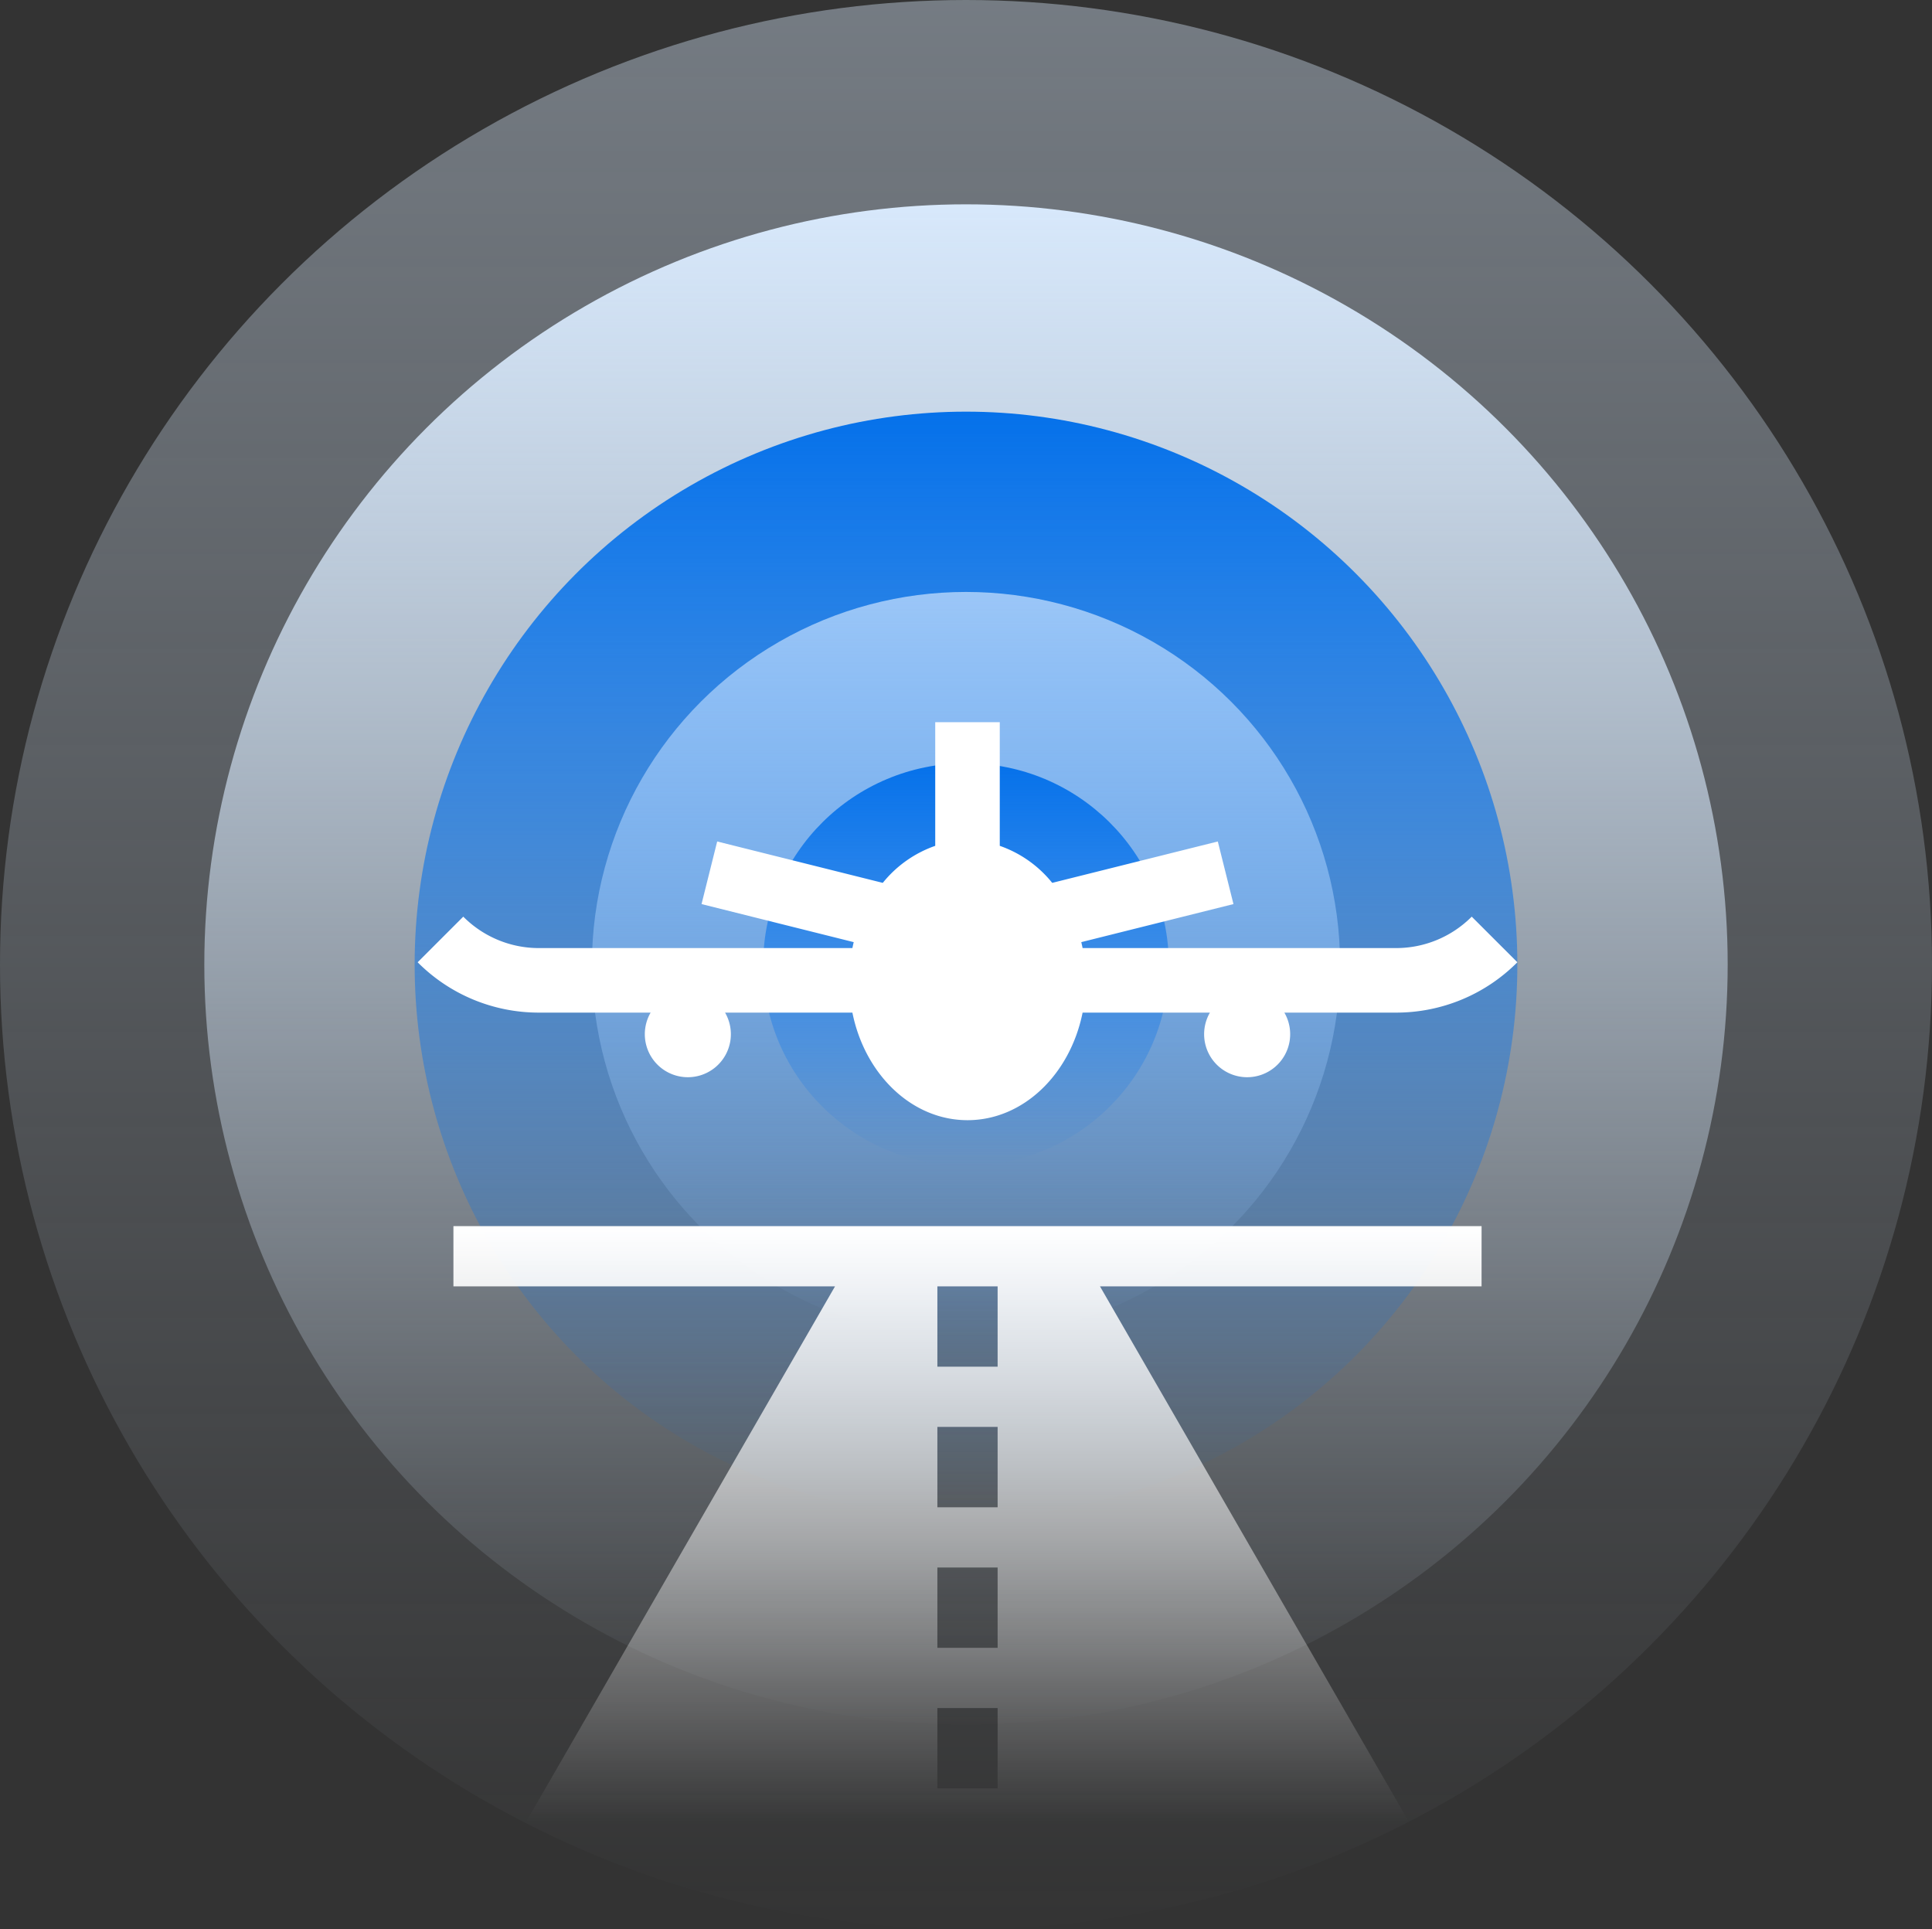
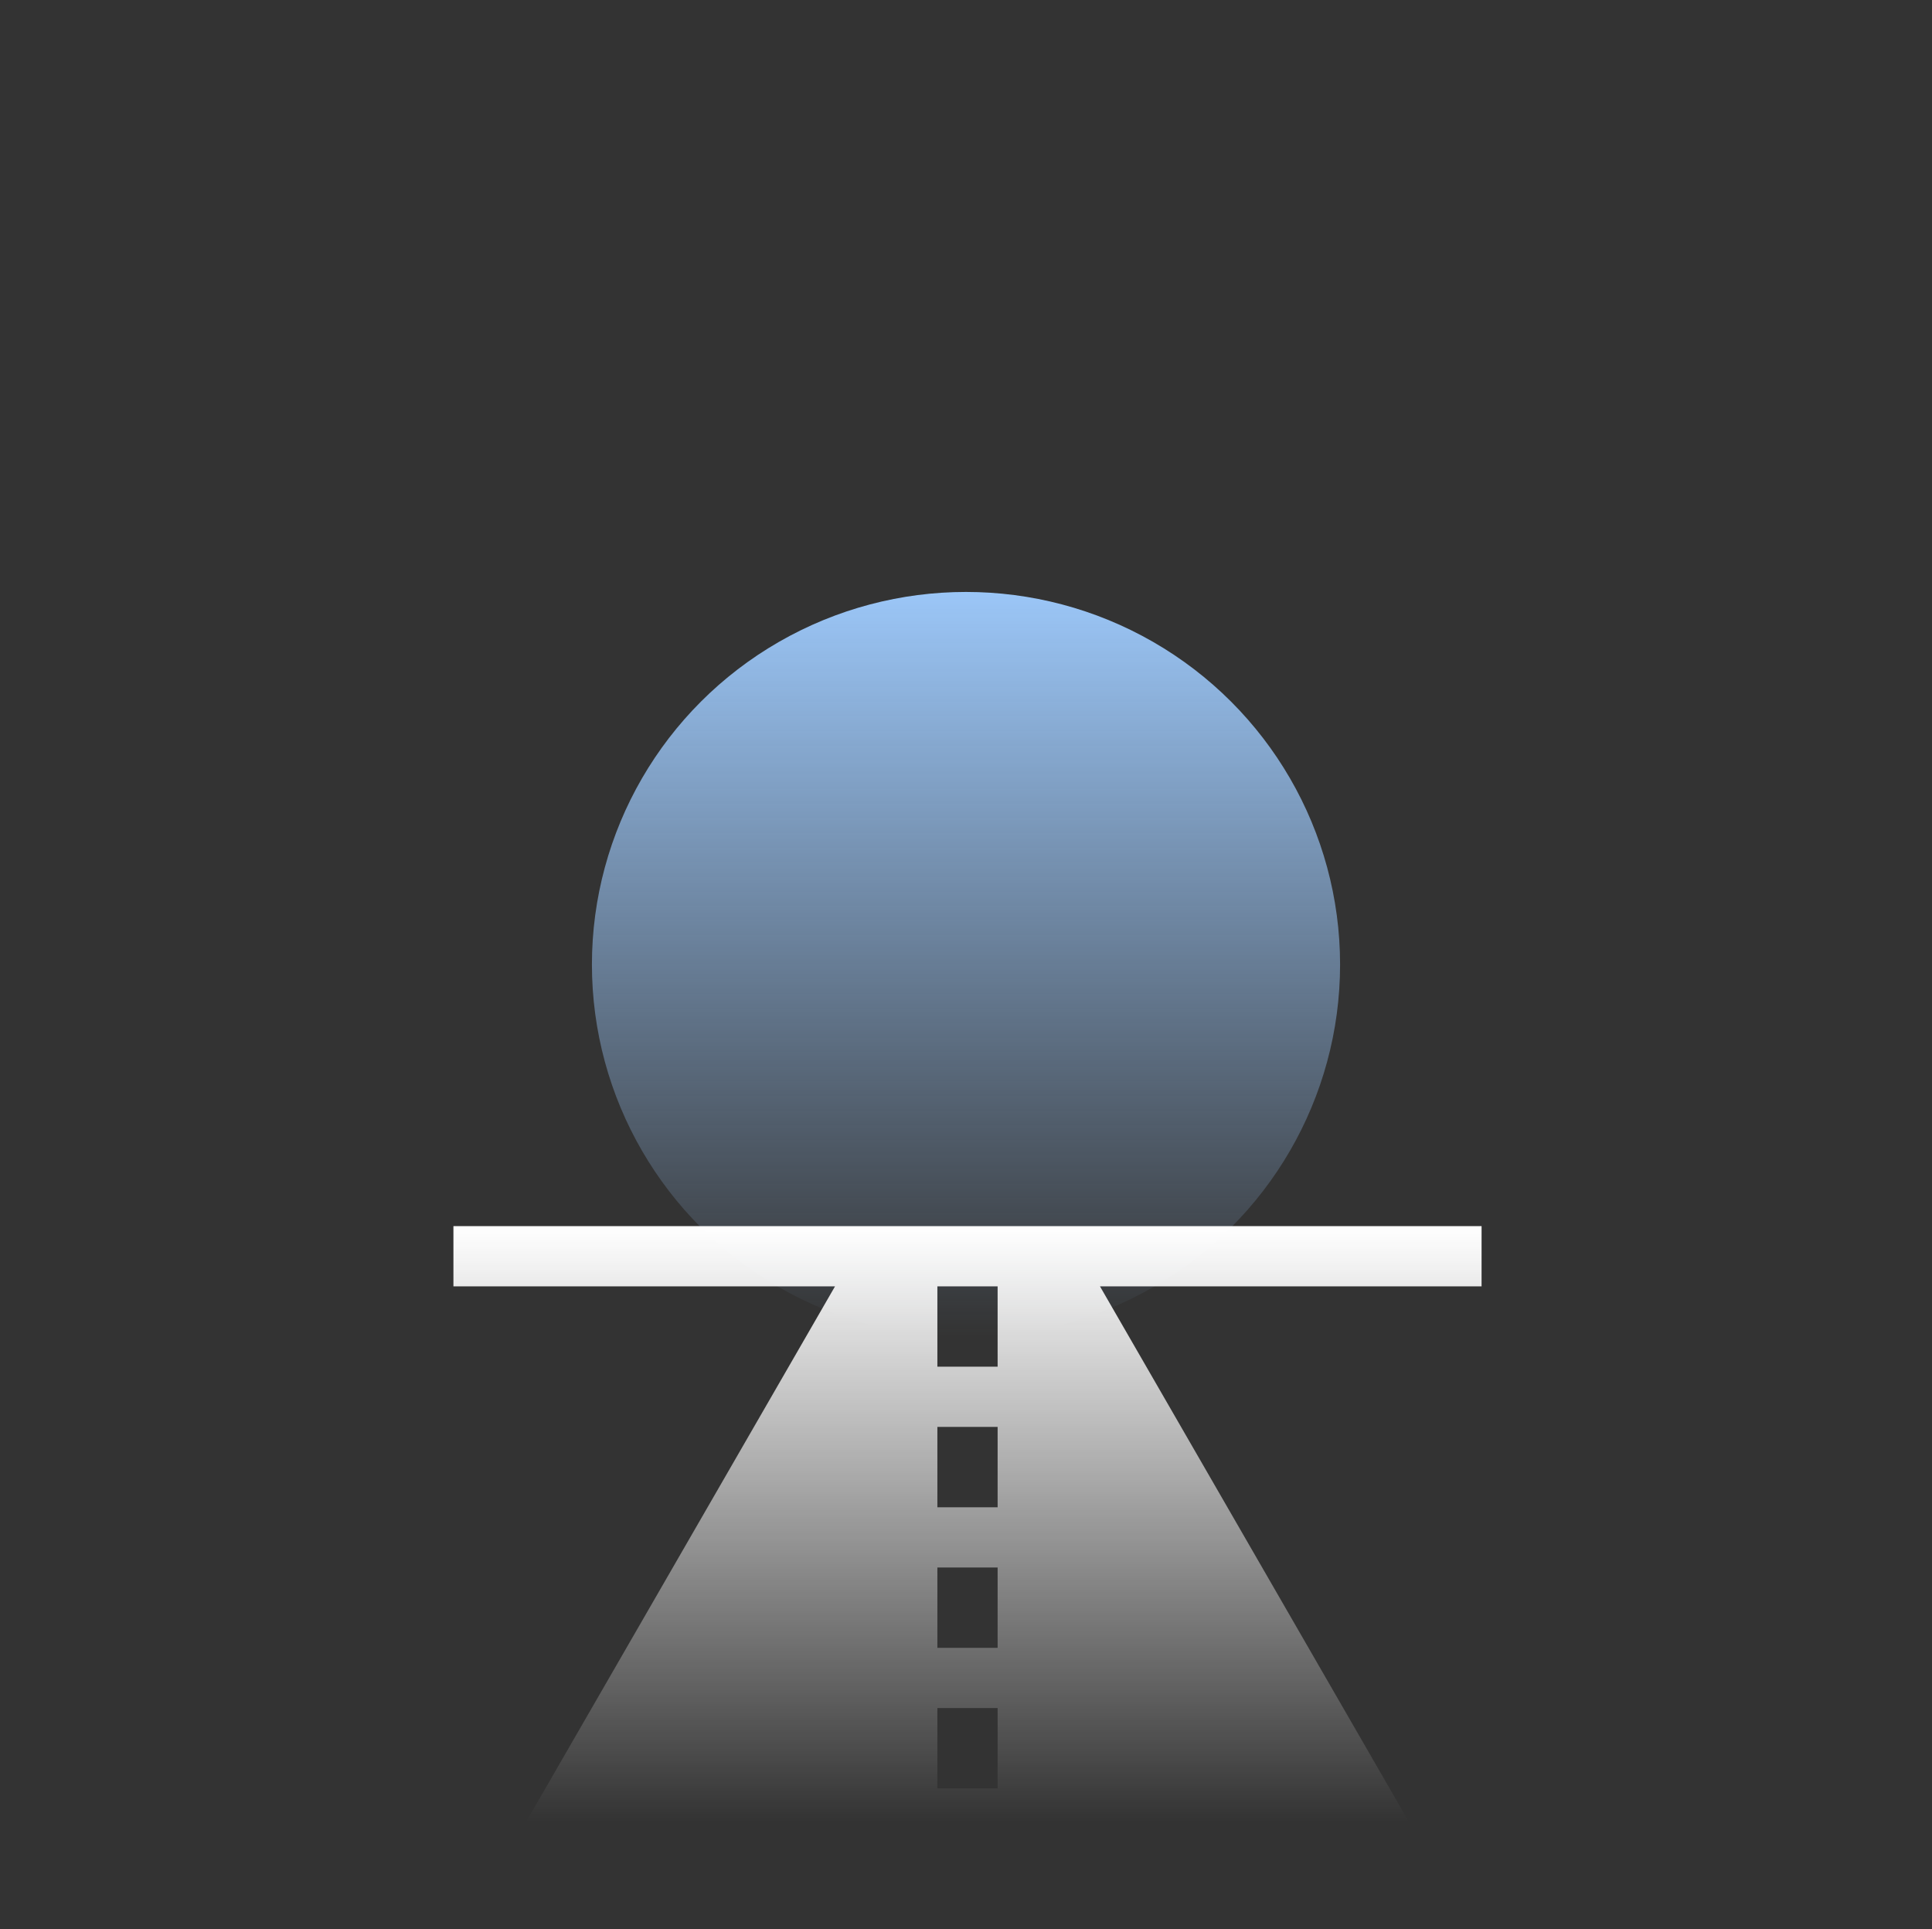
<svg xmlns="http://www.w3.org/2000/svg" width="643" height="642" viewBox="0 0 643 642">
  <rect x="0" y="0" width="643" height="642" fill="#333333" stroke="none" />
  <defs>
    <linearGradient id="linear-gradient" x1="0.5" x2="0.5" y2="1" gradientUnits="objectBoundingBox">
      <stop offset="0" stop-color="#d8e9fc" />
      <stop offset="1" stop-color="#d8e9fc" stop-opacity="0" />
    </linearGradient>
    <linearGradient id="linear-gradient-3" x1="0.5" x2="0.5" y2="1" gradientUnits="objectBoundingBox">
      <stop offset="0" stop-color="#0571ea" />
      <stop offset="1" stop-color="#0571ea" stop-opacity="0" />
    </linearGradient>
    <linearGradient id="linear-gradient-4" x1="0.5" x2="0.5" y2="1" gradientUnits="objectBoundingBox">
      <stop offset="0" stop-color="#9bc6f7" />
      <stop offset="1" stop-color="#9bc6f7" stop-opacity="0" />
    </linearGradient>
    <linearGradient id="linear-gradient-6" x1="0.5" x2="0.5" y2="1" gradientUnits="objectBoundingBox">
      <stop offset="0" stop-color="#fff" />
      <stop offset="1" stop-color="#fff" stop-opacity="0" />
    </linearGradient>
  </defs>
  <g id="about_page_gols_graph" data-name="about page gols graph" transform="translate(-13851 -1875)">
-     <ellipse id="Ellipse_60" data-name="Ellipse 60" cx="321.5" cy="321" rx="321.5" ry="321" transform="translate(13851 1875)" opacity="0.4" fill="url(#linear-gradient)" />
-     <ellipse id="Ellipse_59" data-name="Ellipse 59" cx="253.5" cy="253" rx="253.5" ry="253" transform="translate(13919 1943)" fill="url(#linear-gradient)" />
    <g id="Group_367" data-name="Group 367" transform="translate(-1215 -1154)">
-       <ellipse id="Ellipse_58" data-name="Ellipse 58" cx="183.5" cy="184" rx="183.5" ry="184" transform="translate(15204 3166)" fill="url(#linear-gradient-3)" />
      <ellipse id="Ellipse_57" data-name="Ellipse 57" cx="124.5" cy="124" rx="124.5" ry="124" transform="translate(15263 3226)" fill="url(#linear-gradient-4)" />
-       <ellipse id="Ellipse_56" data-name="Ellipse 56" cx="67.5" cy="67" rx="67.5" ry="67" transform="translate(15320 3283)" fill="url(#linear-gradient-3)" />
    </g>
-     <path id="Path_10111" data-name="Path 10111" d="M77.933,96.653a14.319,14.319,0,1,0,24.775,0h42.378c4.115,20.5,19.722,35.8,38.307,35.8s34.193-15.3,38.307-35.8h42.378a14.319,14.319,0,1,0,24.775,0h37.105A56.806,56.806,0,0,0,366.395,79.9L351.207,64.717a35.466,35.466,0,0,1-25.246,10.458H221.7q-.2-1-.437-1.977l50.648-12.662L266.7,39.7,211.59,53.476a38.786,38.786,0,0,0-17.457-12.325V0H172.655V41.151A38.78,38.78,0,0,0,155.2,53.476L100.085,39.7,94.877,60.535,145.524,73.2q-.236.98-.437,1.977H40.828A35.474,35.474,0,0,1,15.581,64.717L.394,79.9A56.8,56.8,0,0,0,40.828,96.653Z" transform="translate(13989.605 2115.343)" fill="#fff" />
    <path id="Path_10112" data-name="Path 10112" d="M342.186,215H0v20.05H127L24.053,413.495h294.08L215.184,235.05h127ZM181.118,402.133h-20.05V375.4h20.05Zm0-46.783h-20.05V328.617h20.05Zm0-46.783h-20.05V281.833h20.05Zm0-46.783h-20.05V235.05h20.05Z" transform="translate(14001.907 2068.051)" fill="url(#linear-gradient-6)" />
  </g>
</svg>